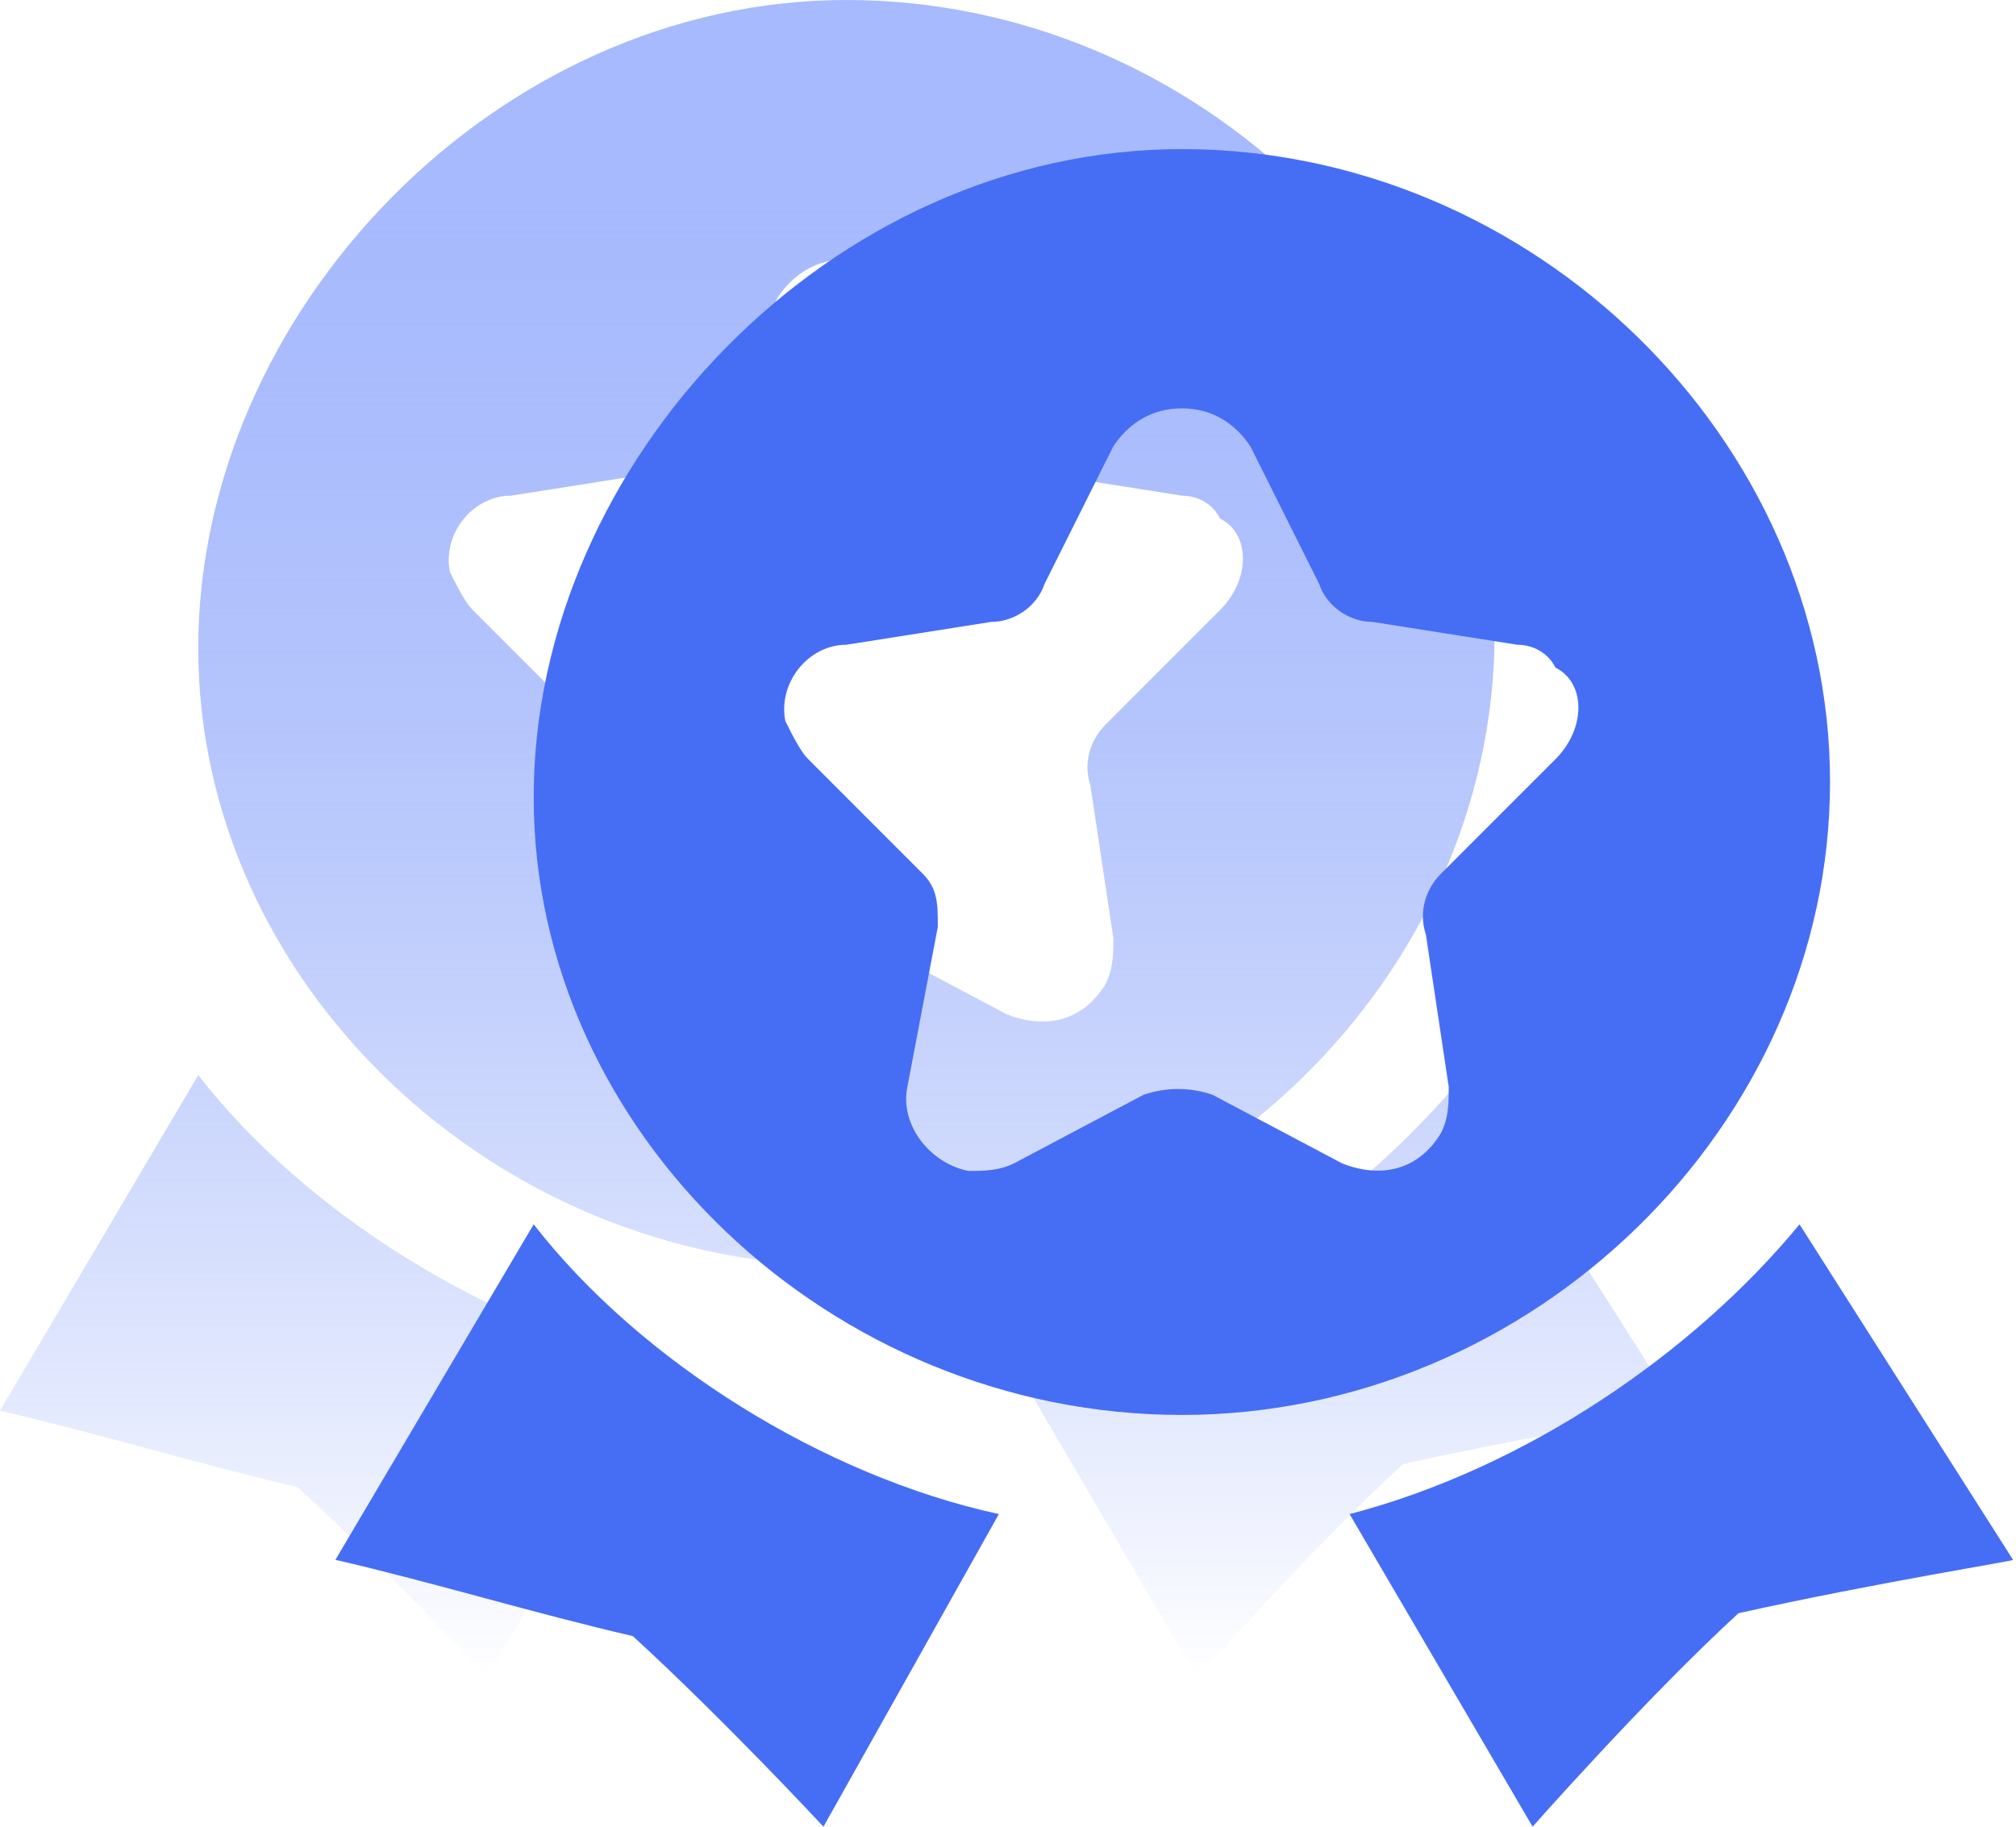
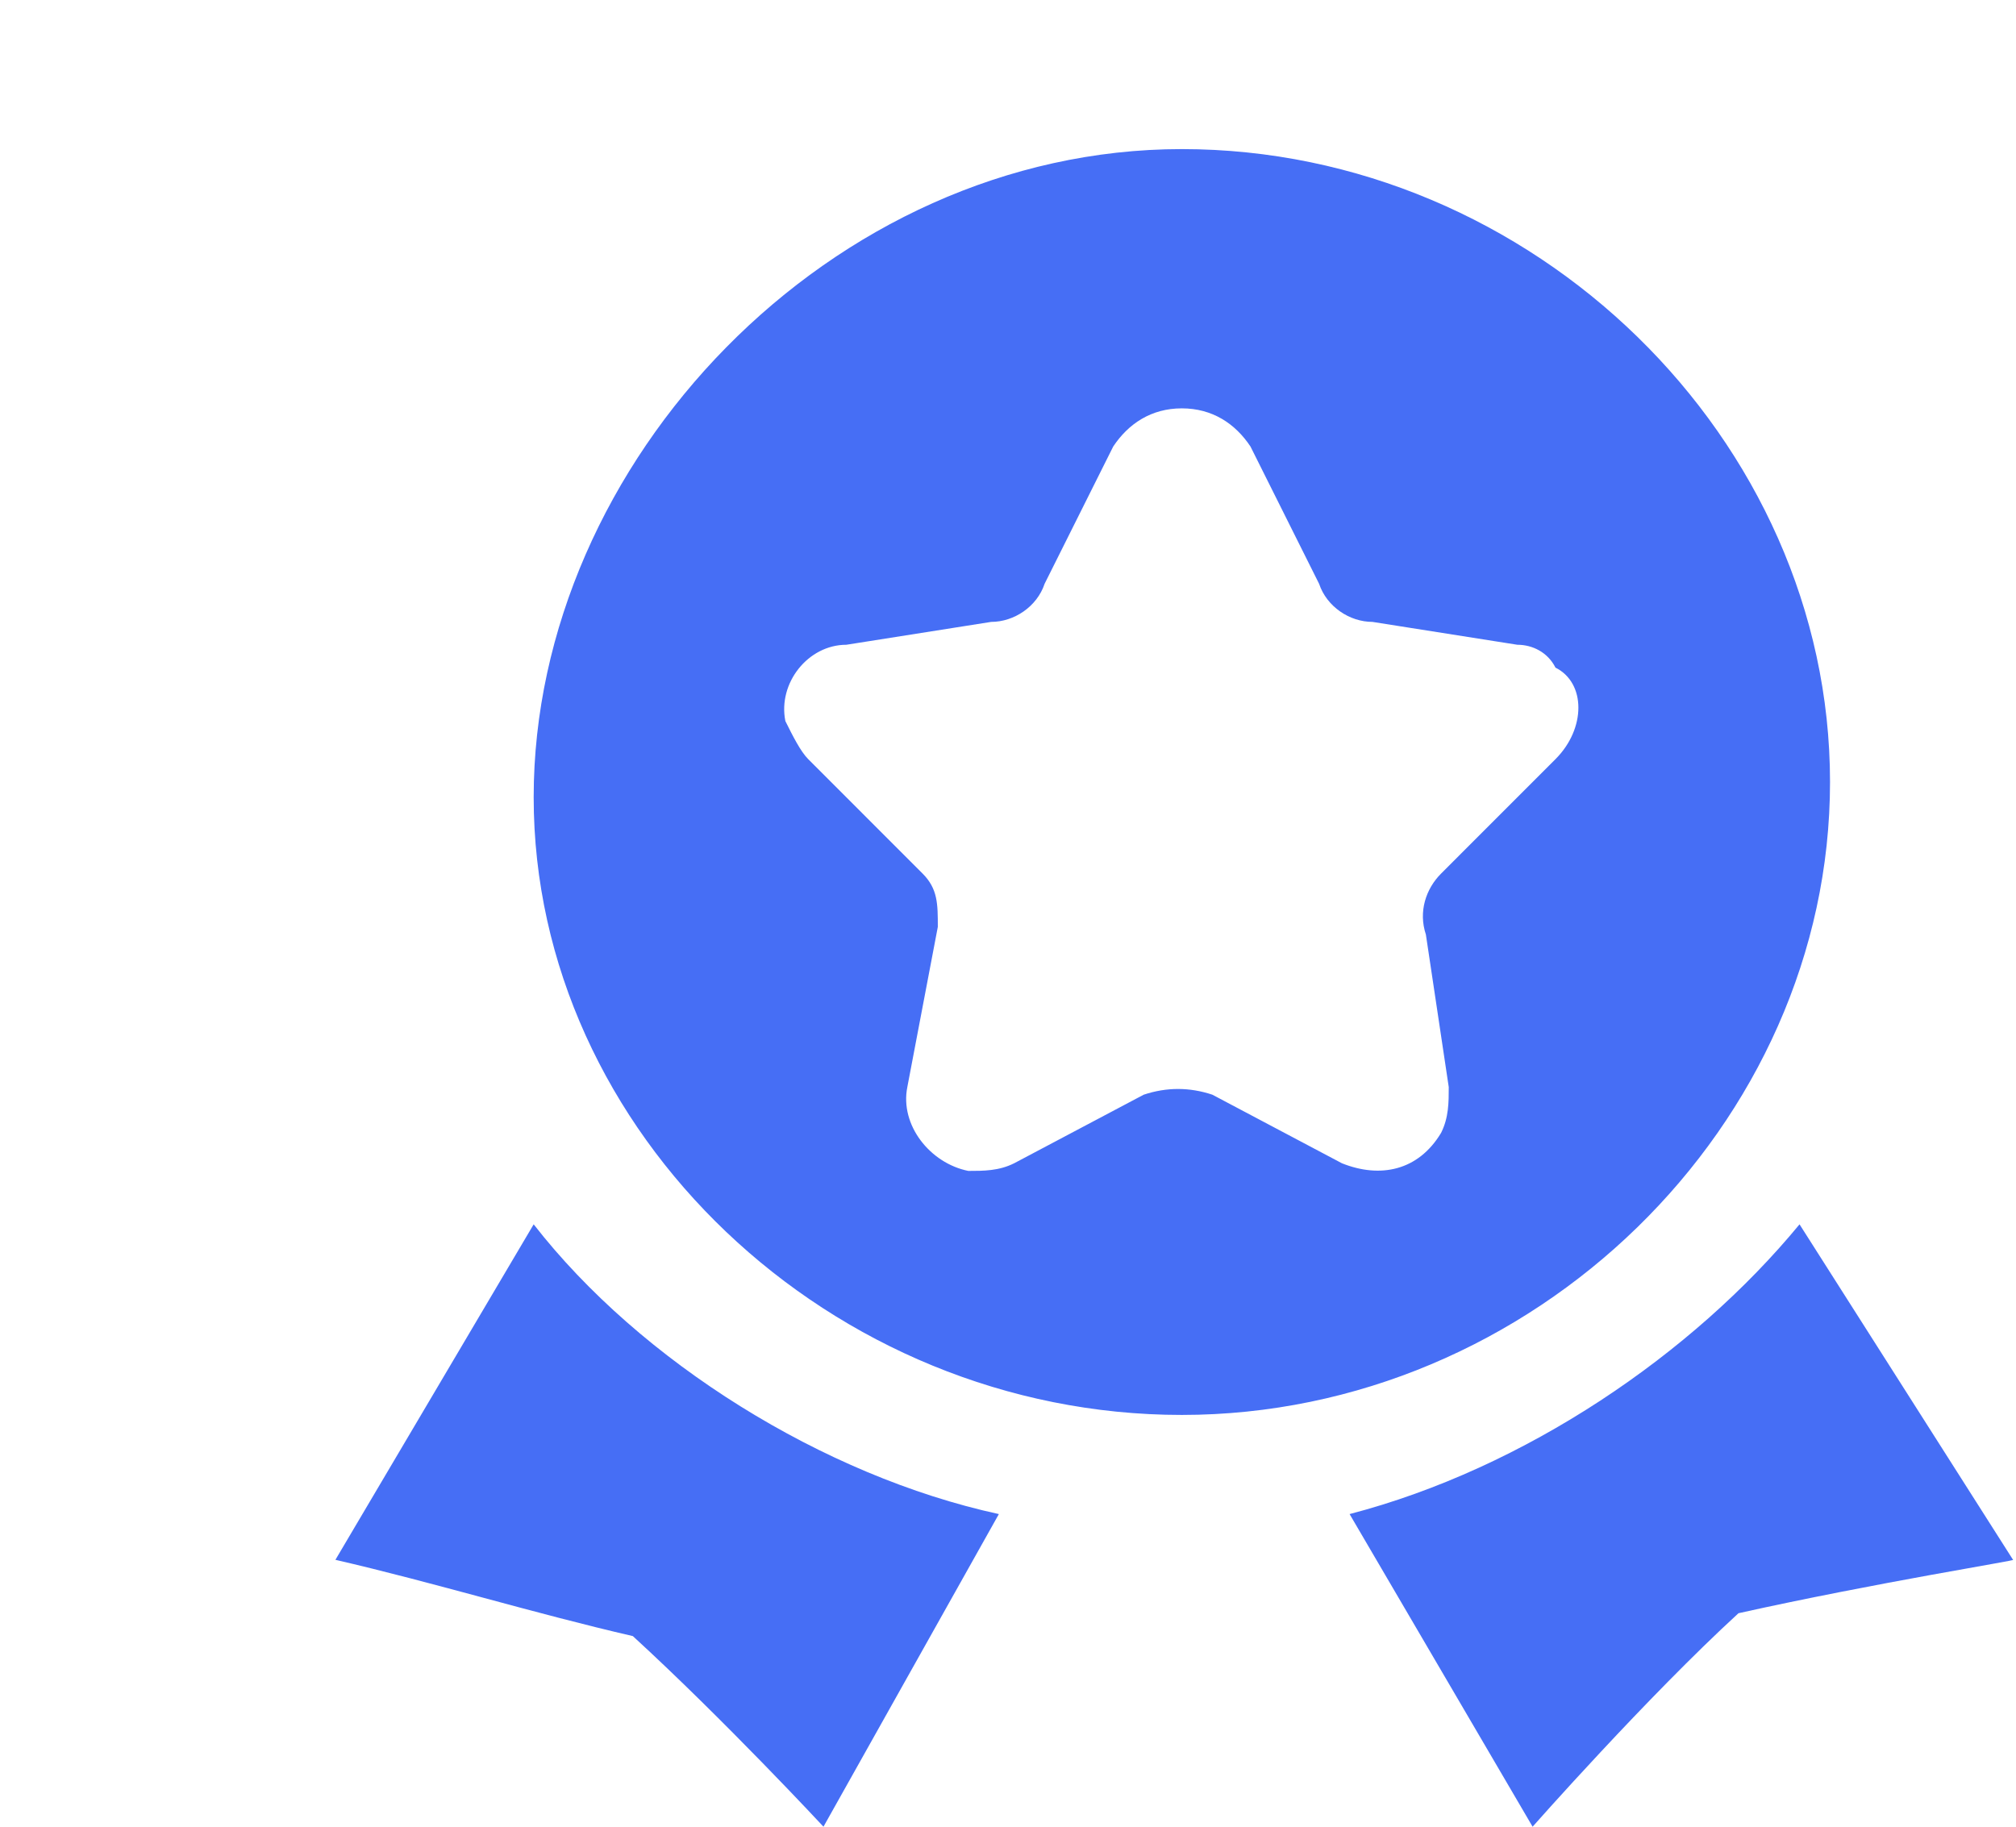
<svg xmlns="http://www.w3.org/2000/svg" width="32" height="29" viewBox="0 0 32 29" fill="none">
-   <path d="M7.746 26.633C7.746 26.633 6.173 24.938 4.721 23.607C3.147 23.243 1.573 22.759 0 22.396L3.147 17.069C4.842 19.248 7.746 21.064 10.53 21.67L7.746 26.633ZM22.271 23.243C20.819 24.575 19.003 26.633 19.003 26.633L16.098 21.67C18.882 20.943 21.545 19.127 23.239 17.069L26.628 22.396C26.75 22.396 24.45 22.759 22.271 23.243ZM13.435 0C7.868 0 3.147 4.963 3.147 10.29C3.147 15.617 7.868 20.096 13.435 20.096C19.003 20.096 23.724 15.496 23.724 10.048C23.724 4.6 19.003 0 13.435 0ZM19.366 9.685L17.551 11.501C17.308 11.743 17.188 12.106 17.308 12.469L17.672 14.89C17.672 15.132 17.672 15.375 17.551 15.617C17.188 16.222 16.582 16.343 15.977 16.101L13.919 15.011C13.556 14.89 13.193 14.89 12.83 15.011L10.772 16.101C10.53 16.222 10.288 16.222 10.046 16.222C9.441 16.101 8.957 15.496 9.078 14.89L9.562 12.348C9.562 11.985 9.562 11.743 9.32 11.501L7.504 9.685C7.383 9.564 7.262 9.322 7.141 9.079C7.02 8.474 7.504 7.869 8.11 7.869L10.409 7.506C10.772 7.506 11.136 7.264 11.257 6.9L12.346 4.721C12.588 4.358 12.951 4.116 13.435 4.116C13.919 4.116 14.283 4.358 14.525 4.721L15.614 6.9C15.735 7.264 16.098 7.506 16.461 7.506L18.761 7.869C19.003 7.869 19.245 7.99 19.366 8.232C19.85 8.474 19.85 9.201 19.366 9.685Z" fill="url(#paint0_linear_2536_2329)" />
  <path d="M13.071 29C13.071 29 11.497 27.305 10.045 25.974C8.471 25.611 6.898 25.126 5.324 24.763L8.471 19.437C10.166 21.616 13.071 23.431 15.855 24.037L13.071 29ZM27.595 25.611C26.143 26.942 24.327 29 24.327 29L21.422 24.037C24.206 23.311 26.869 21.495 28.564 19.437L31.953 24.763C32.074 24.763 29.774 25.126 27.595 25.611ZM18.759 2.367C13.192 2.367 8.471 7.331 8.471 12.657C8.471 17.984 13.192 22.463 18.759 22.463C24.327 22.463 29.048 17.863 29.048 12.415C29.048 6.967 24.327 2.367 18.759 2.367ZM24.69 12.052L22.875 13.868C22.633 14.11 22.512 14.473 22.633 14.836L22.996 17.258C22.996 17.5 22.996 17.742 22.875 17.984C22.512 18.589 21.907 18.71 21.301 18.468L19.244 17.379C18.881 17.258 18.517 17.258 18.154 17.379L16.097 18.468C15.855 18.589 15.613 18.589 15.37 18.589C14.765 18.468 14.281 17.863 14.402 17.258L14.886 14.715C14.886 14.352 14.886 14.11 14.644 13.868L12.829 12.052C12.708 11.931 12.586 11.689 12.466 11.447C12.345 10.841 12.829 10.236 13.434 10.236L15.733 9.873C16.097 9.873 16.46 9.631 16.581 9.268L17.67 7.089C17.912 6.725 18.275 6.483 18.759 6.483C19.244 6.483 19.607 6.725 19.849 7.089L20.938 9.268C21.059 9.631 21.422 9.873 21.785 9.873L24.085 10.236C24.327 10.236 24.569 10.357 24.69 10.599C25.175 10.841 25.175 11.568 24.69 12.052Z" fill="#466EF5" />
  <defs>
    <linearGradient id="paint0_linear_2536_2329" x1="13.316" y1="0" x2="13.316" y2="26.633" gradientUnits="userSpaceOnUse">
      <stop stop-color="#A7BAFE" />
      <stop offset="1" stop-color="#466EF5" stop-opacity="0" />
    </linearGradient>
  </defs>
</svg>